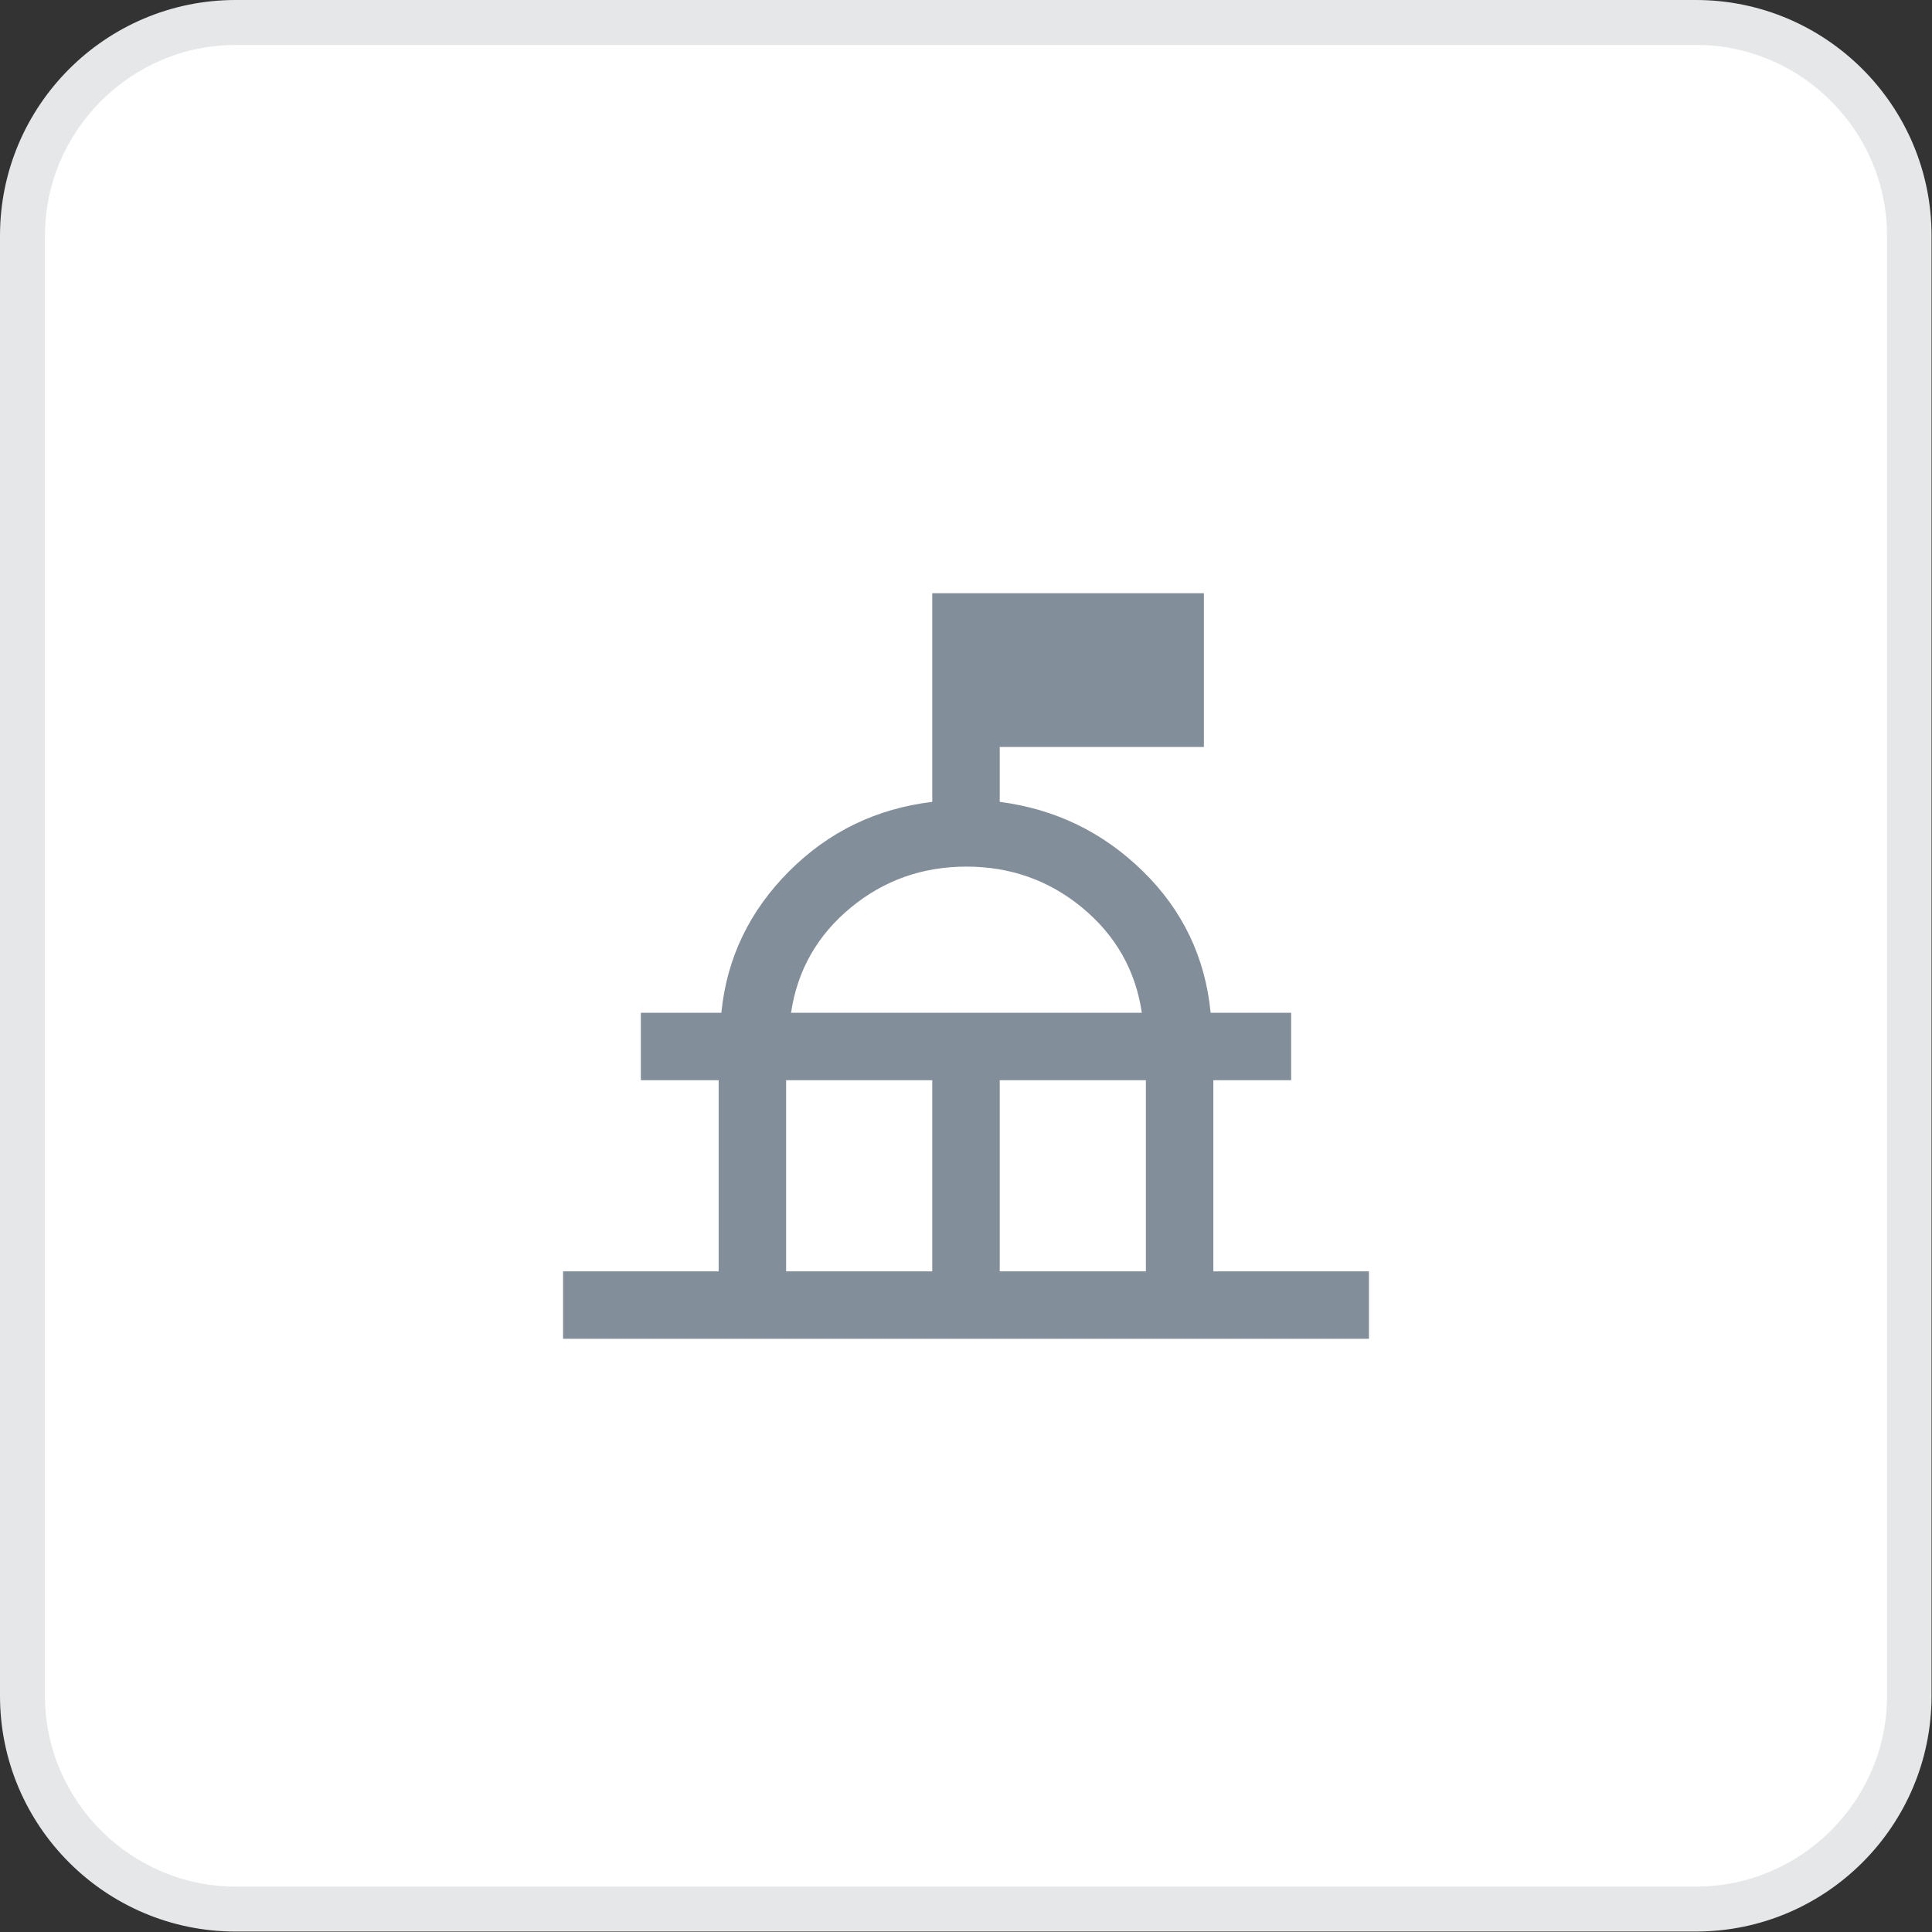
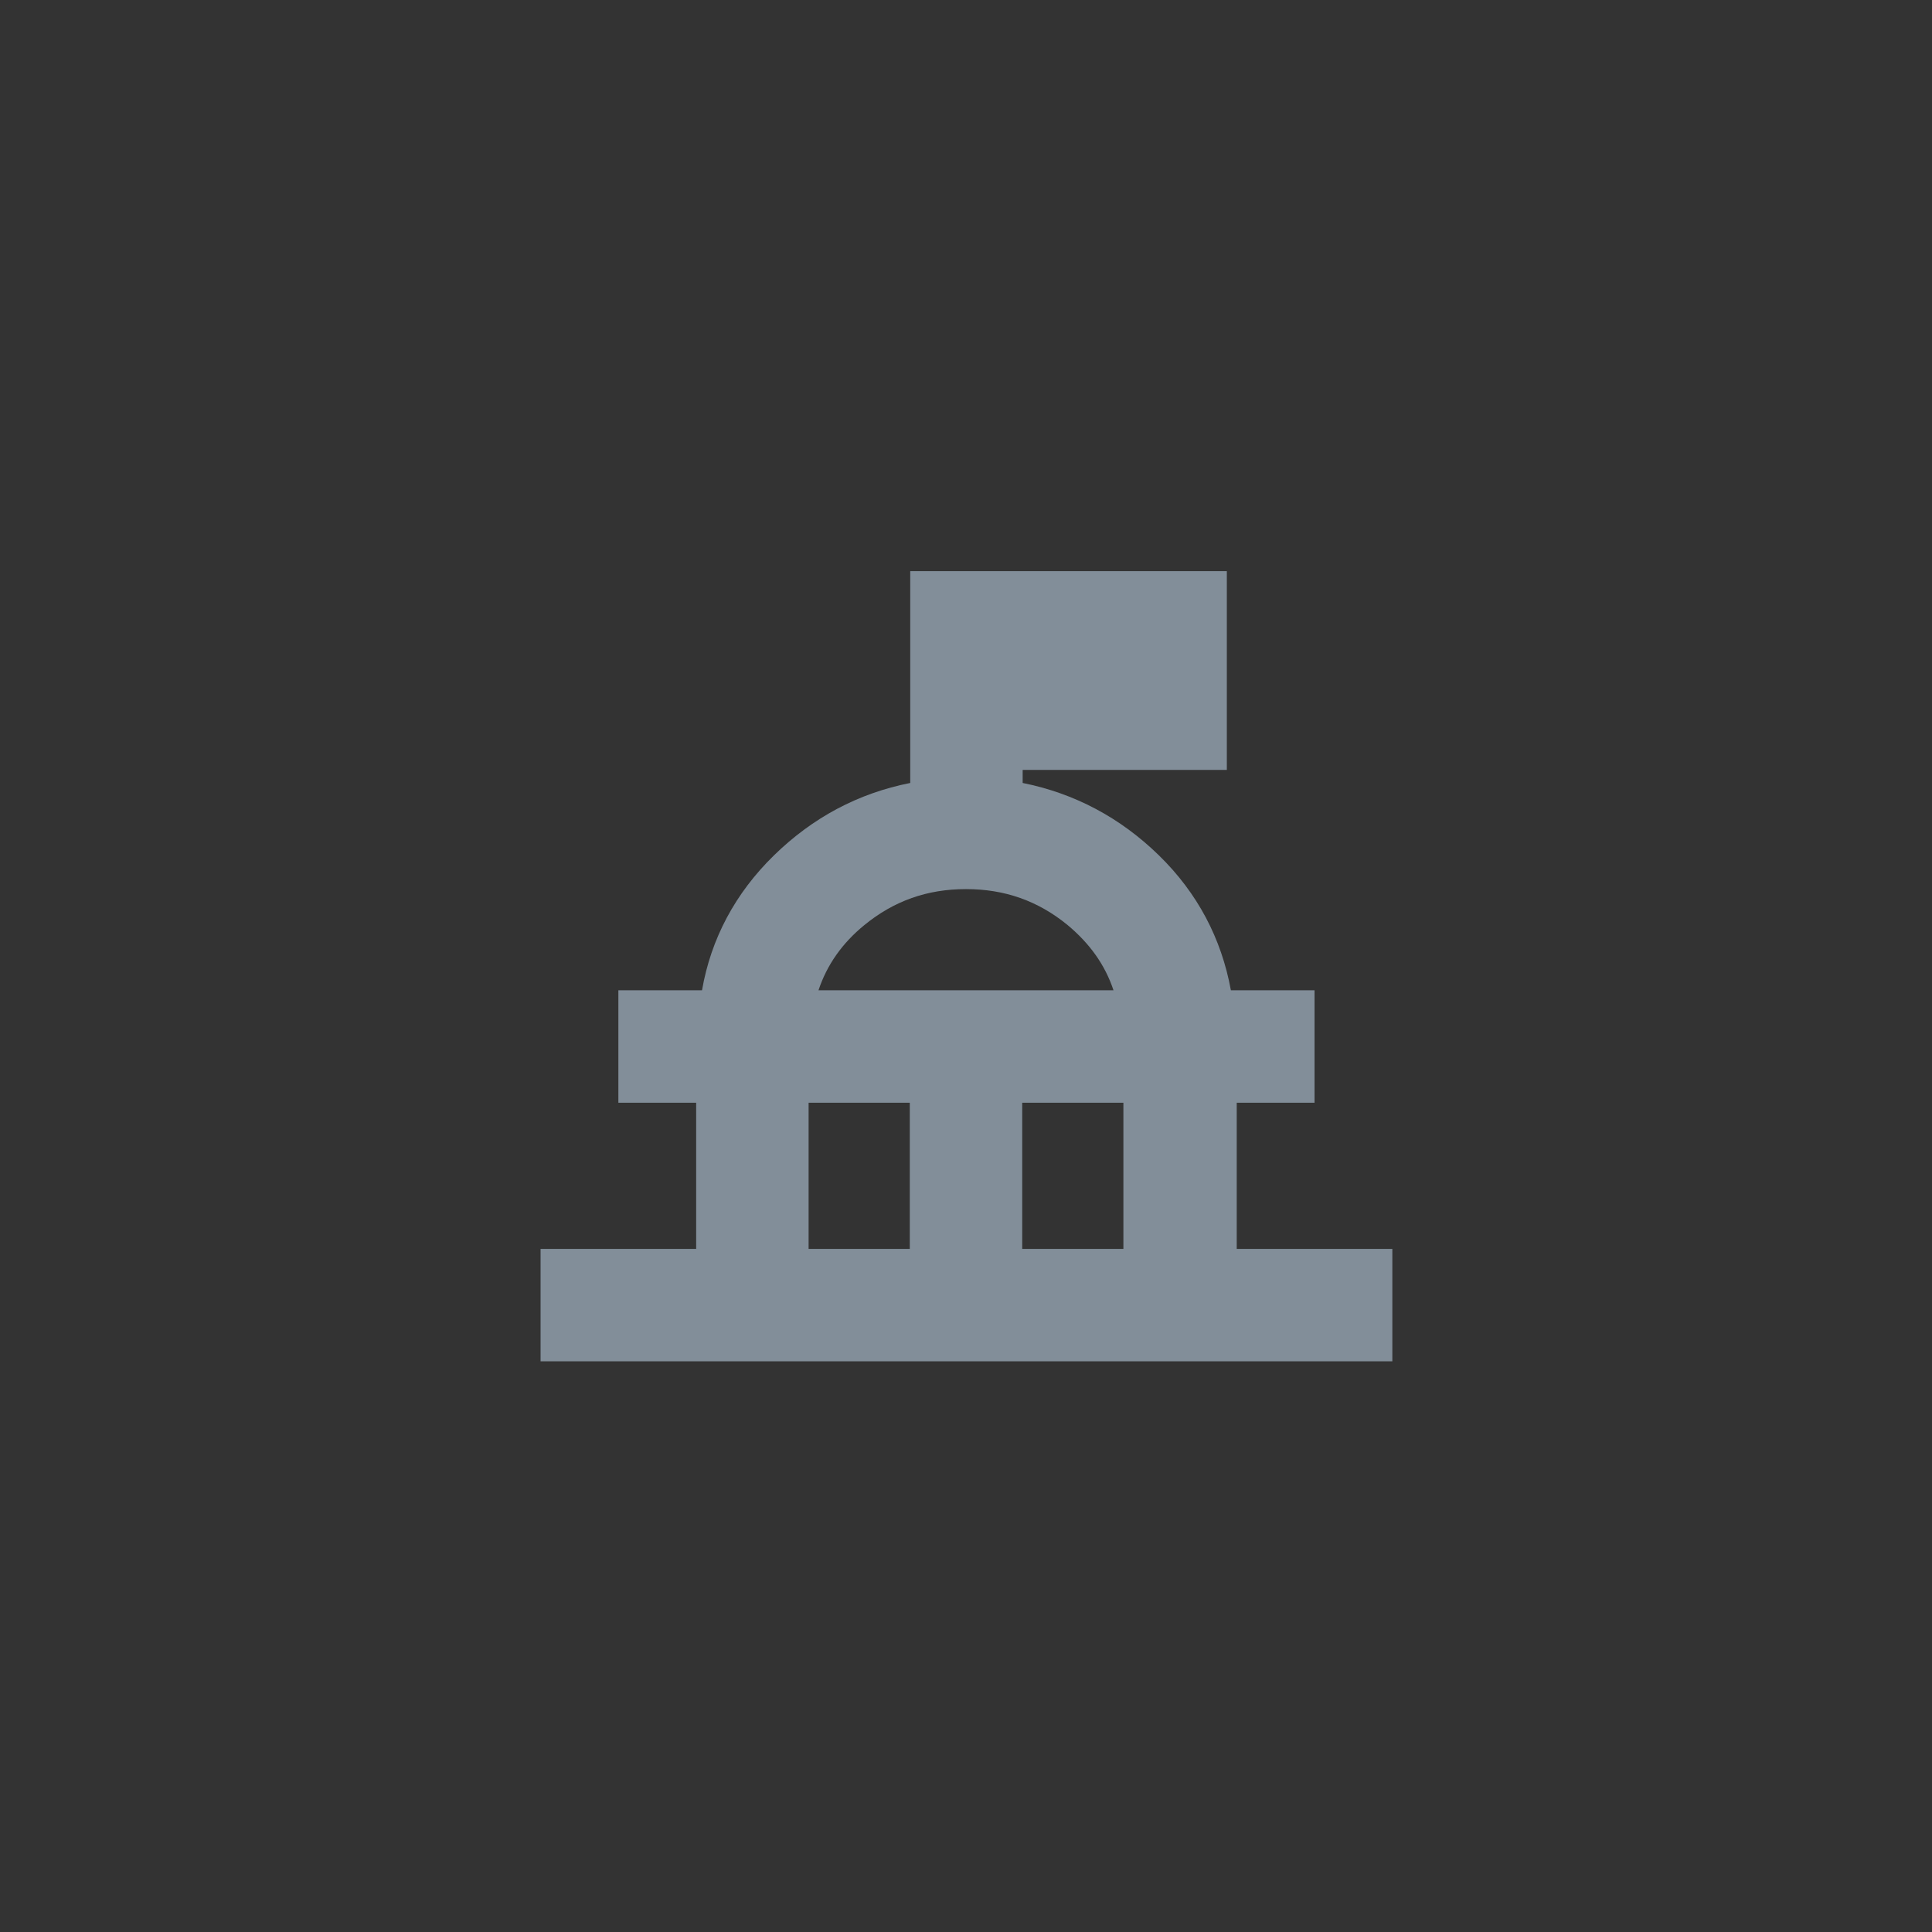
<svg xmlns="http://www.w3.org/2000/svg" id="uuid-25d2a539-e045-45e0-a716-0b22c0f45cf3" viewBox="0 0 42.96 42.96">
  <rect x="0" y="0" width="42.96" height="42.96" fill="#333333" stroke="none" />
  <defs>
    <style>.uuid-47fce460-5315-47e1-aee5-b7f550935b55{fill:#828e99;}.uuid-47fce460-5315-47e1-aee5-b7f550935b55,.uuid-047558a3-daf9-41e8-84a8-630ec3dd2f24,.uuid-fb69b6c8-ef5f-4aaf-a662-81c8c630ef64{stroke-width:0px;}.uuid-047558a3-daf9-41e8-84a8-630ec3dd2f24{fill:#fff;}.uuid-fb69b6c8-ef5f-4aaf-a662-81c8c630ef64{fill:#e6e7e8;}</style>
  </defs>
  <g id="uuid-18763f9a-58e1-49cb-a499-502c0e60d747">
-     <path class="uuid-047558a3-daf9-41e8-84a8-630ec3dd2f24" d="M5.24.5h32.47c2.62,0,4.74,2.13,4.74,4.74v32.47c0,2.62-2.13,4.74-4.74,4.74H5.24c-2.62,0-4.75-2.13-4.75-4.75V5.24C.5,2.63,2.63.5,5.24.5Z" />
-     <path class="uuid-fb69b6c8-ef5f-4aaf-a662-81c8c630ef64" d="M37.72,1c2.33,0,4.24,1.91,4.24,4.24v32.47c0,2.33-1.91,4.24-4.24,4.24H5.24c-2.33,0-4.24-1.91-4.24-4.24V5.24C1,2.91,2.91,1,5.24,1h32.47M37.72,0H5.24C2.35,0,0,2.35,0,5.24v32.47c0,2.89,2.35,5.24,5.24,5.24h32.47c2.89,0,5.24-2.35,5.24-5.24V5.24c0-2.89-2.35-5.24-5.24-5.24h0Z" />
    <path class="uuid-47fce460-5315-47e1-aee5-b7f550935b55" d="M12.02,30.27v-2.5h3.46v-3.25h-1.73v-2.5h1.86c.2-1.15.74-2.16,1.6-3,.86-.84,1.87-1.38,3.03-1.61v-4.71h7.04v4.42h-4.54v.29c1.15.23,2.17.77,3.03,1.61.86.84,1.39,1.85,1.6,3h1.86v2.5h-1.73v3.25h3.46v2.5H12.02ZM24.98,27.77v-3.25h-2.25v3.25h2.25ZM20.23,27.77v-3.25h-2.25v3.25h2.25ZM24.76,22.02c-.19-.57-.53-1.04-1.02-1.45-.66-.54-1.4-.8-2.26-.8s-1.6.26-2.26.8c-.49.4-.83.88-1.02,1.45h6.55Z" />
-     <path class="uuid-047558a3-daf9-41e8-84a8-630ec3dd2f24" d="M26.77,13.19v3.42h-4.54v1.22c1.23.16,2.29.67,3.18,1.54.89.87,1.39,1.92,1.51,3.15h1.79v1.5h-1.73v4.25h3.46v1.5H12.52v-1.5h3.46v-4.25h-1.73v-1.5h1.79c.12-1.22.63-2.27,1.51-3.15s1.94-1.39,3.18-1.54v-4.64h6.04M17.57,22.52h7.82c-.14-.95-.59-1.73-1.33-2.34s-1.6-.91-2.57-.91-1.83.3-2.57.91-1.19,1.39-1.33,2.34M22.23,28.27h3.25v-4.25h-3.25v4.25M17.48,28.27h3.25v-4.25h-3.25v4.25M27.77,12.19h-8.04v4.81c-1.09.29-2.05.84-2.88,1.65-.83.82-1.38,1.78-1.65,2.86h-1.95v3.5h1.73v2.25h-3.46v3.5h19.92v-3.5h-3.46v-2.25h1.73v-3.5h-1.95c-.27-1.08-.82-2.04-1.65-2.86-.42-.42-.88-.77-1.38-1.05h3.04v-5.42h0ZM19.01,21.52c.14-.2.32-.39.53-.56.57-.46,1.2-.69,1.94-.69s1.37.23,1.94.69c.21.17.38.36.53.56h-4.94ZM23.23,25.02h1.25v2.25h-1.25v-2.25h0ZM18.48,25.02h1.25v2.25h-1.25v-2.25h0Z" />
  </g>
</svg>